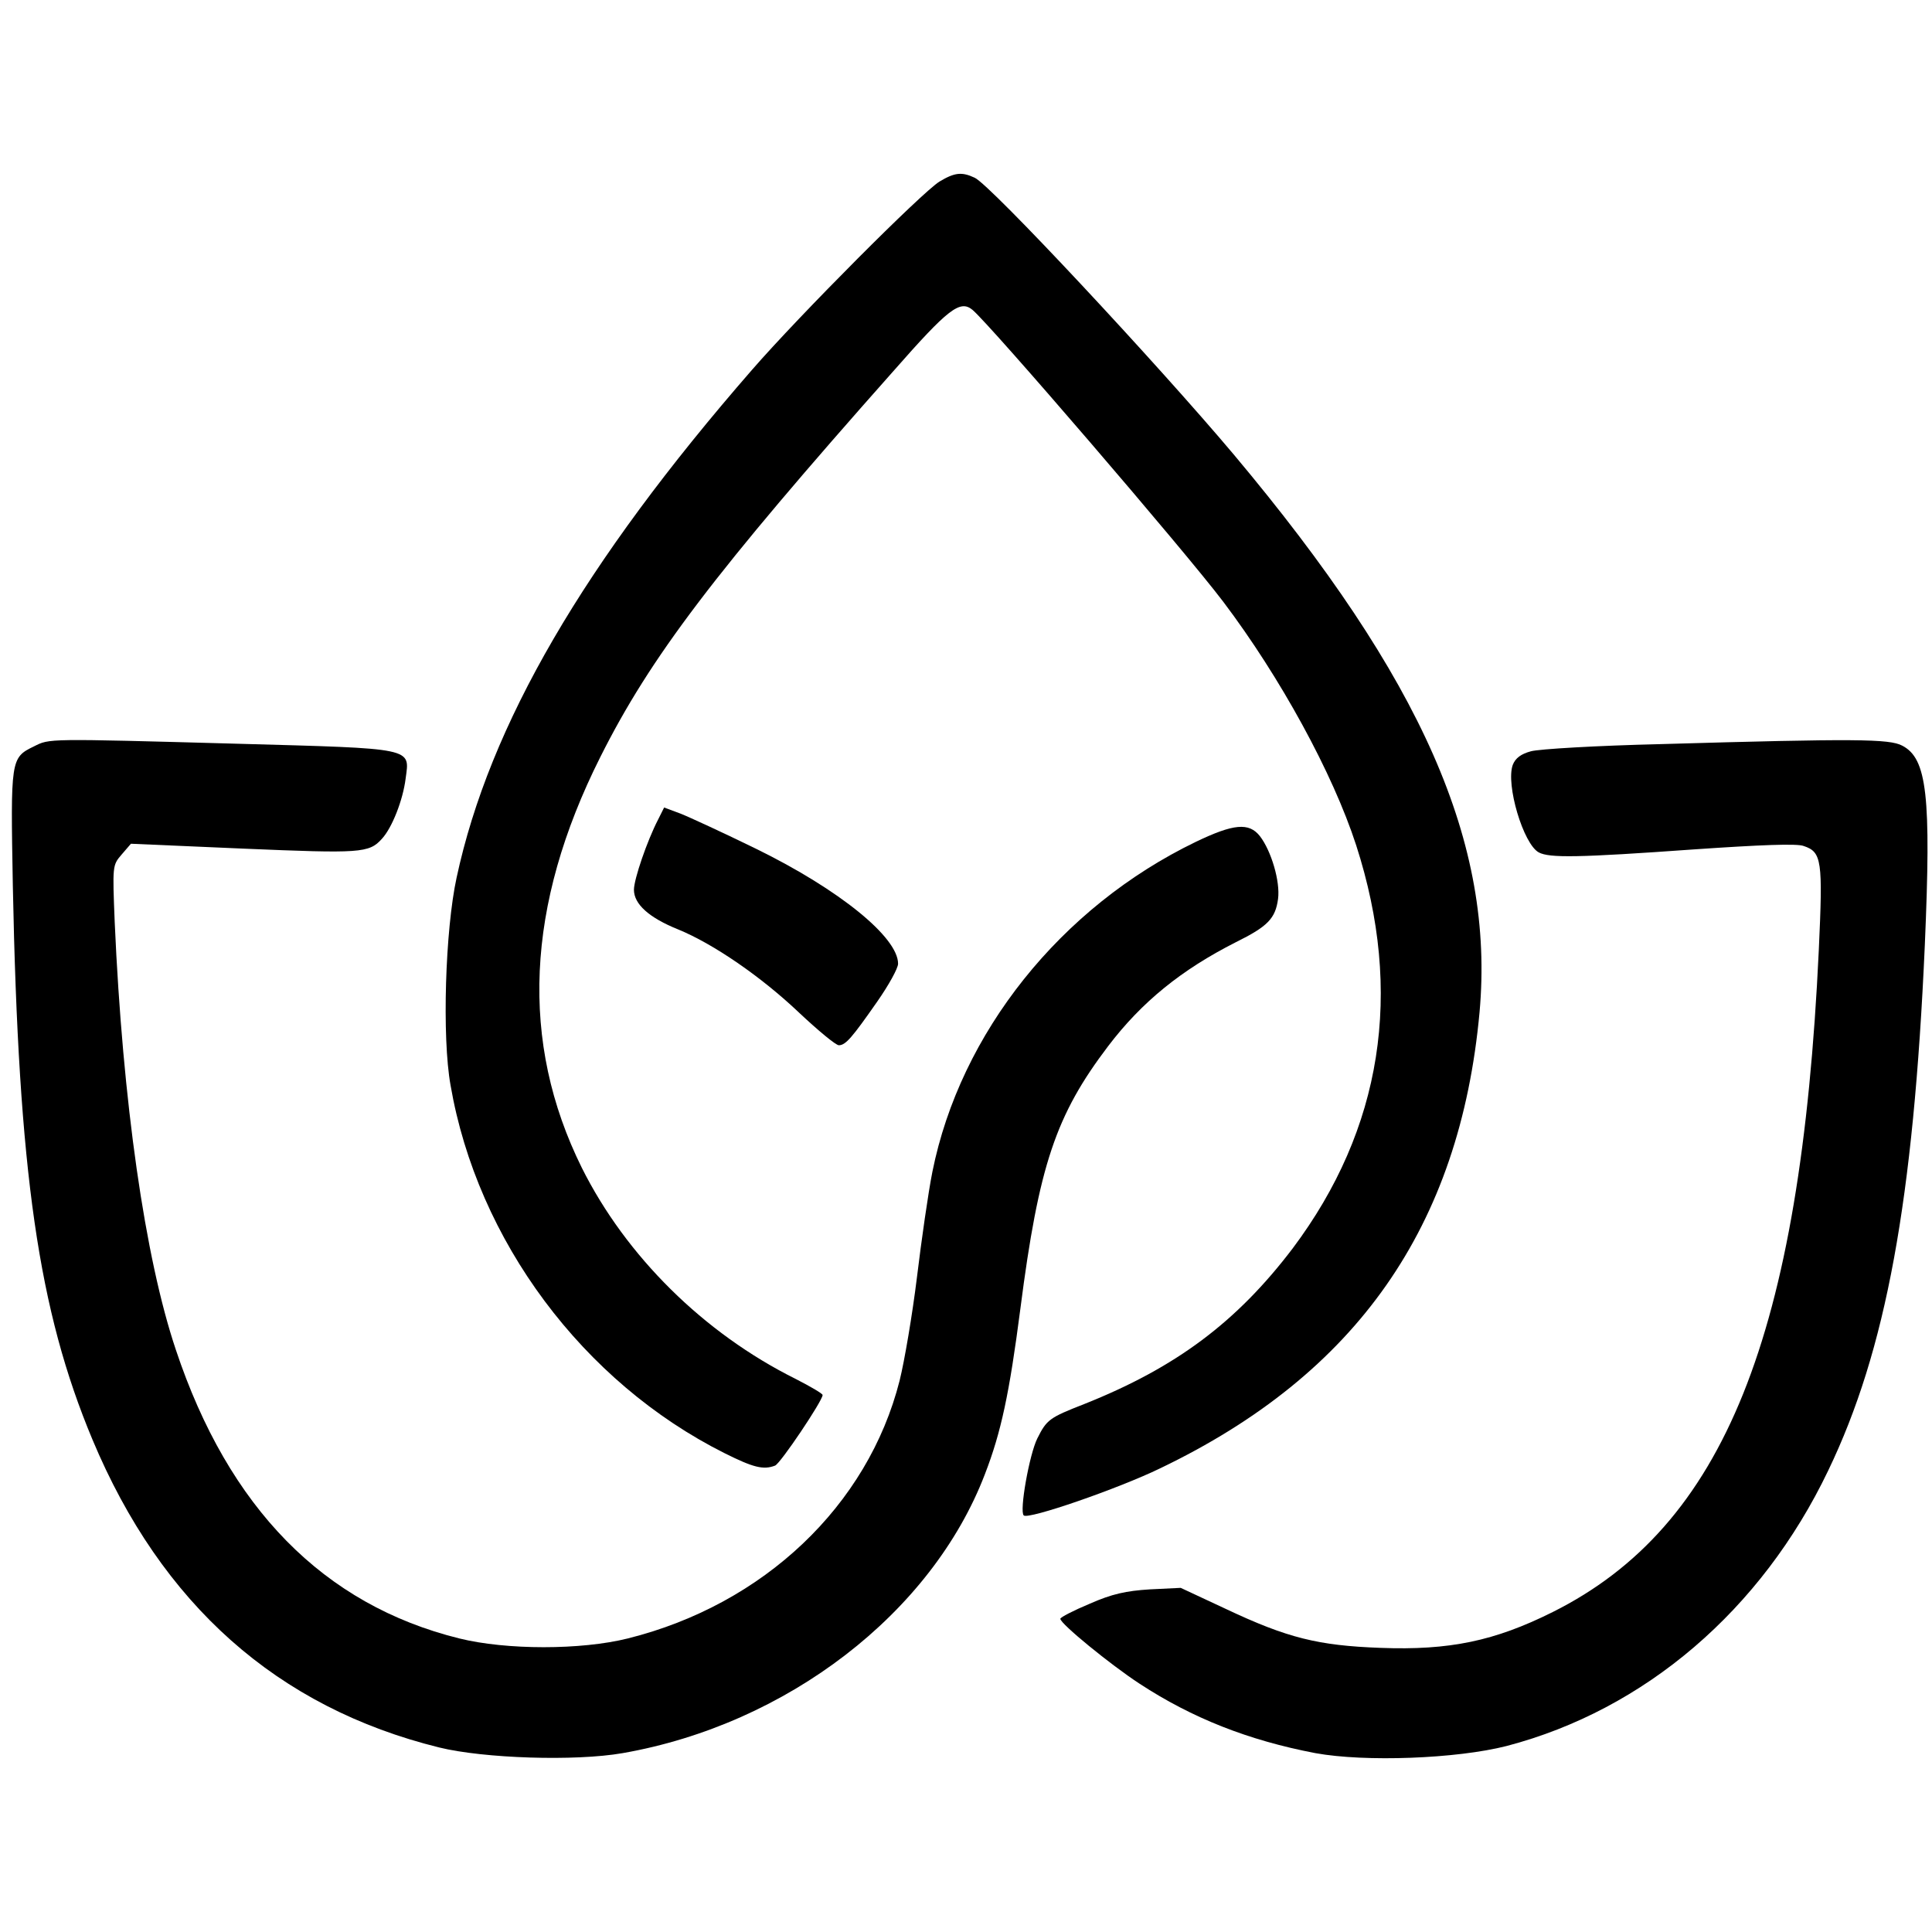
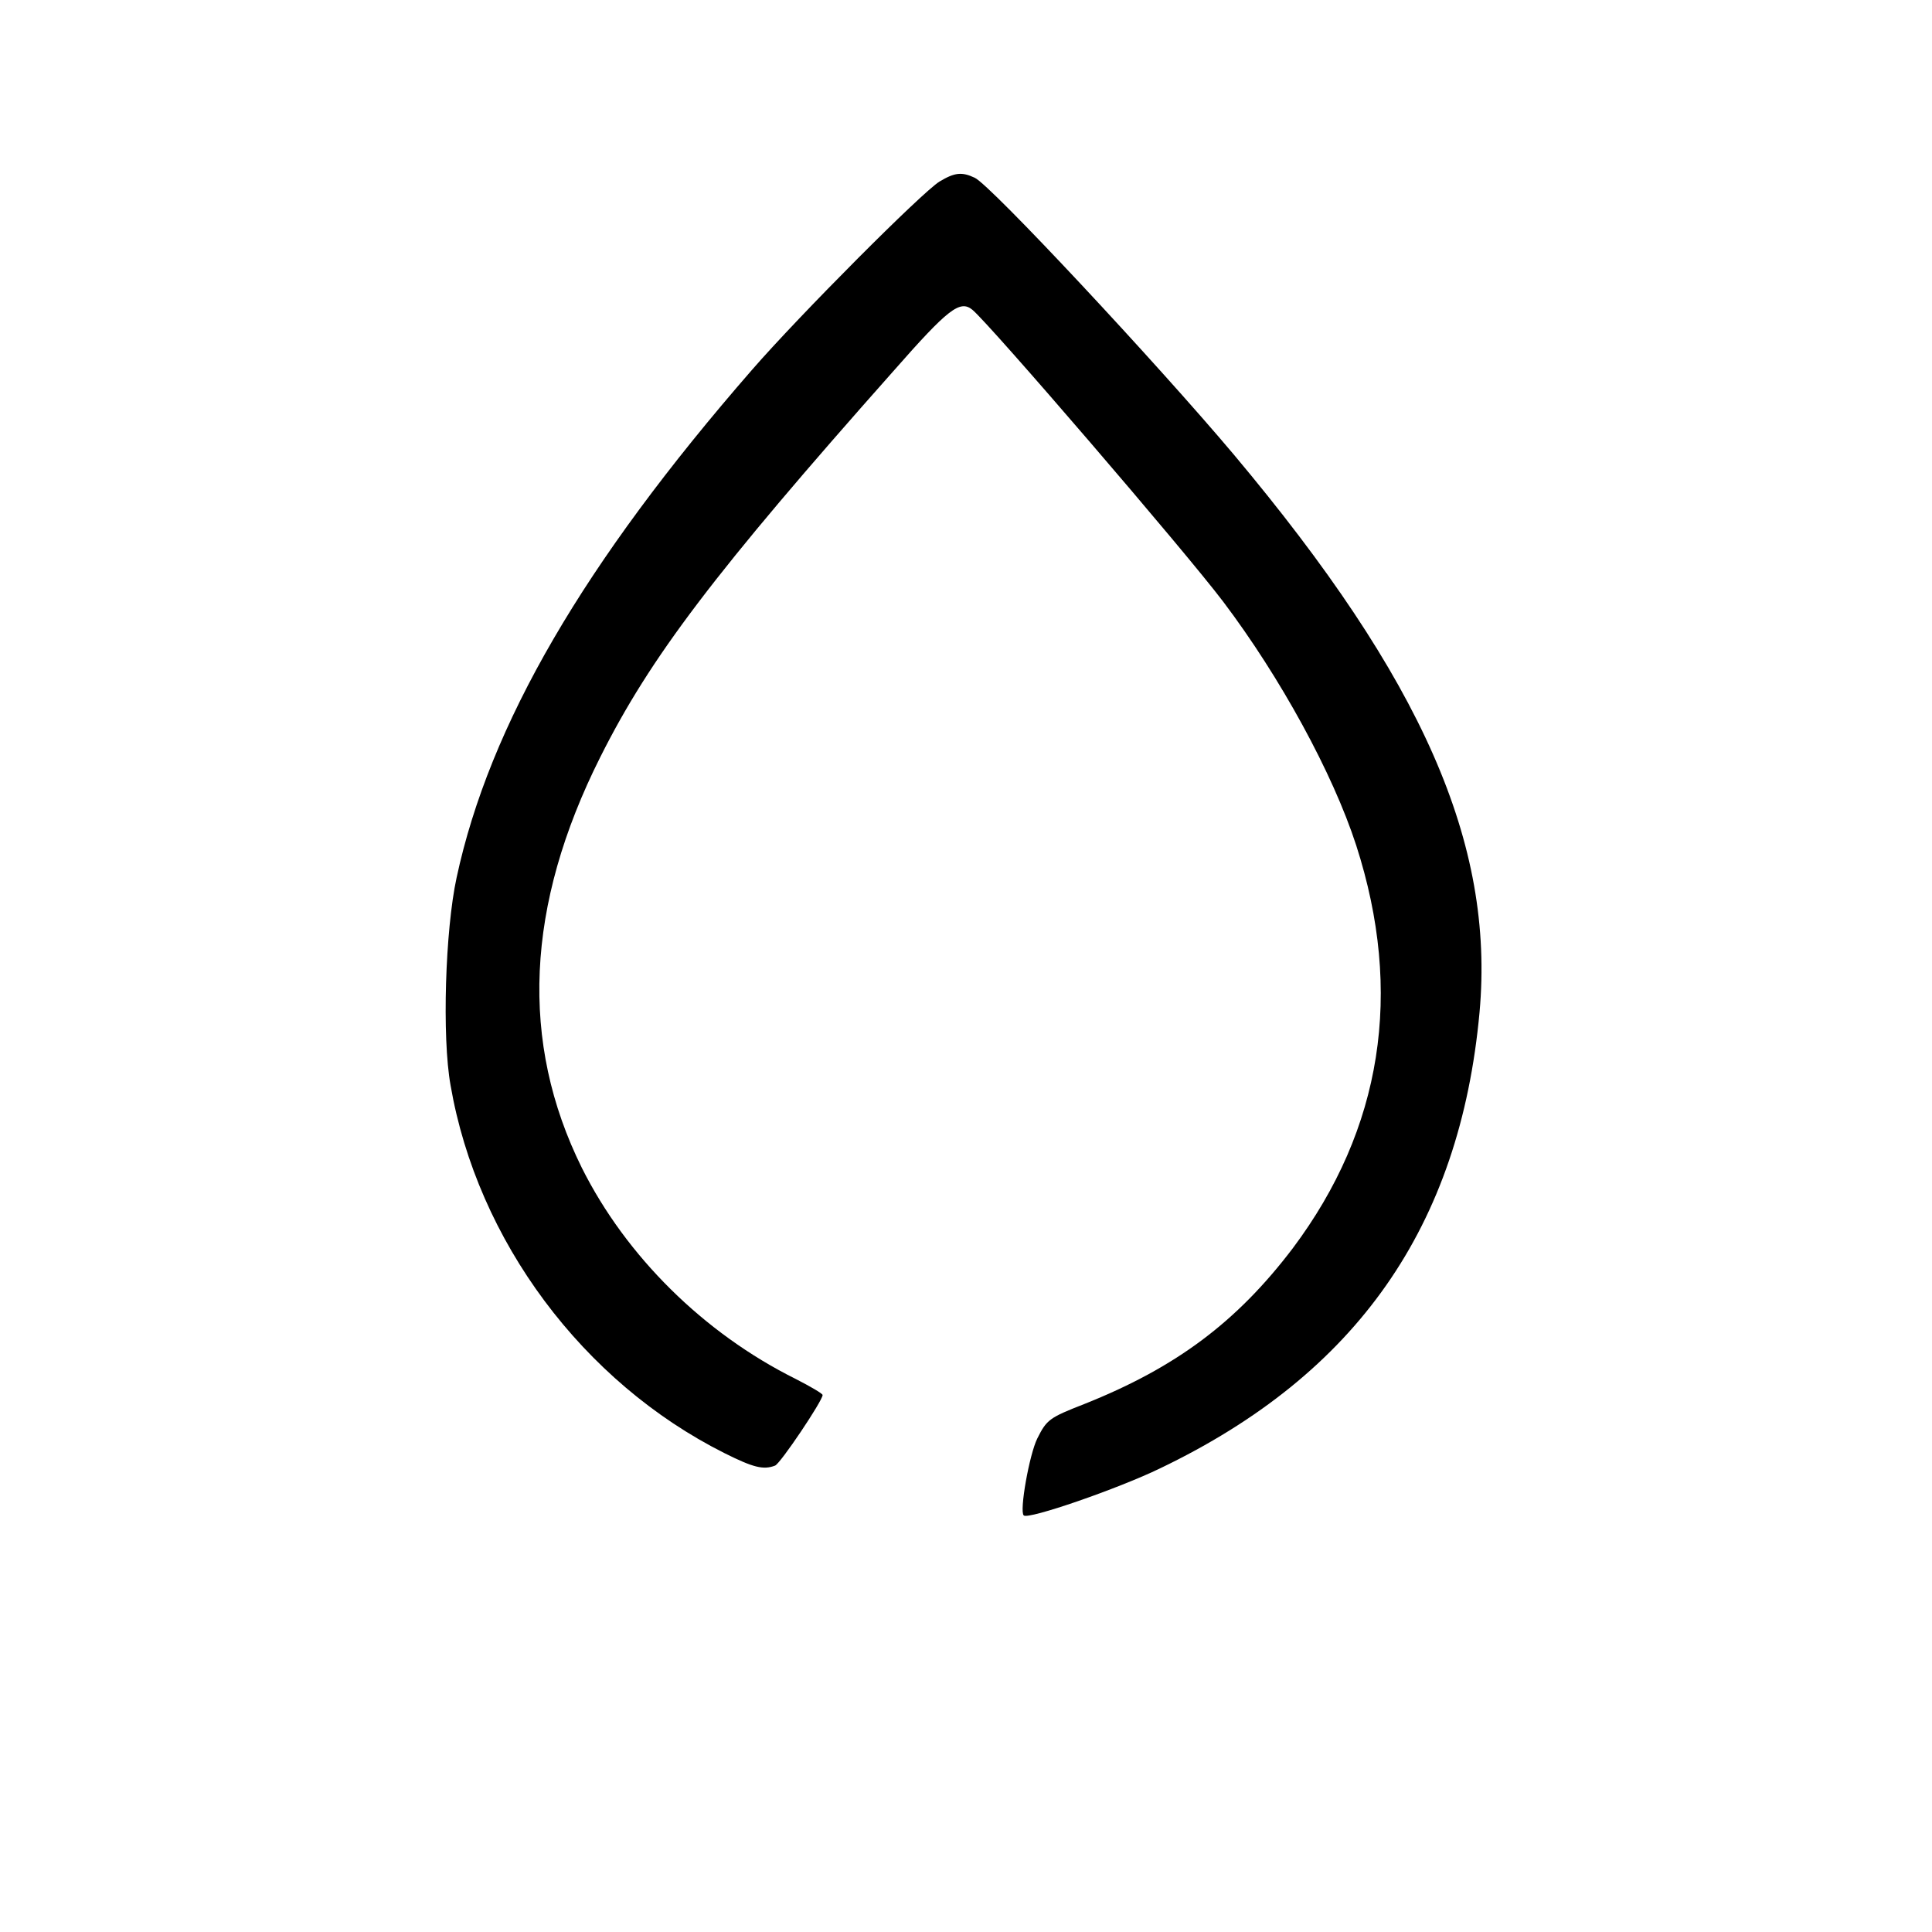
<svg xmlns="http://www.w3.org/2000/svg" version="1.0" width="512pt" height="512pt" viewBox="0 0 512 512" preserveAspectRatio="xMidYMid meet">
  <g transform="translate(0,512) scale(0.1,-0.1)" fill="#000000" stroke="none">
    <path d="M2490 4639 c-46 -28 -370 -353 -497 -499 -446 -512 -696 -941 -783 -1346 -30 -138 -39 -422 -16 -550 71 -412 351 -787 726 -975 76 -38 103 -45 134 -33 14 5 126 172 126 187 0 4 -33 23 -72 43 -243 121 -449 325 -566 559 -165 333 -149 695 49 1089 133 265 303 489 777 1023 145 165 176 189 209 162 47 -39 563 -639 665 -774 151 -200 290 -454 352 -645 126 -390 69 -752 -168 -1068 -148 -195 -309 -316 -553 -413 -92 -36 -99 -41 -124 -91 -21 -42 -48 -193 -36 -204 11 -12 251 71 362 125 521 250 794 641 846 1209 40 446 -151 881 -651 1477 -202 240 -646 716 -687 734 -34 16 -53 14 -93 -10z" />
-     <path d="M90 3142 c-62 -30 -62 -34 -56 -369 15 -762 68 -1126 211 -1468 183 -437 490 -710 919 -816 118 -29 360 -37 486 -15 435 76 819 371 960 739 43 111 65 214 94 438 49 381 94 514 233 697 89 117 194 202 338 275 85 42 105 63 112 115 6 46 -18 127 -48 166 -29 37 -70 33 -170 -15 -358 -173 -624 -506 -698 -874 -11 -55 -29 -181 -41 -280 -12 -98 -33 -222 -46 -274 -84 -331 -360 -593 -720 -683 -124 -31 -322 -31 -447 0 -359 89 -611 345 -751 765 -82 244 -141 658 -162 1133 -6 150 -6 151 18 179 l25 29 299 -13 c309 -13 332 -12 366 26 27 29 56 103 63 160 11 82 26 79 -445 92 -510 14 -498 14 -540 -7z" />
-     <path d="M4400 3148 c-168 -4 -322 -13 -343 -19 -26 -7 -41 -18 -48 -36 -19 -52 28 -210 69 -232 28 -15 104 -14 411 8 175 12 274 16 291 9 48 -16 51 -38 40 -276 -48 -1022 -251 -1527 -705 -1754 -154 -77 -274 -102 -457 -95 -164 6 -246 26 -409 103 l-120 56 -82 -4 c-63 -4 -100 -12 -159 -38 -43 -18 -78 -36 -78 -40 0 -13 132 -121 210 -172 139 -91 288 -150 466 -184 132 -24 374 -15 507 19 366 96 675 360 852 730 153 318 226 715 256 1393 17 395 6 494 -60 528 -34 18 -123 19 -641 4z" />
-     <path d="M1744 2948 c-29 -56 -64 -158 -64 -186 0 -38 40 -74 117 -105 93 -38 220 -125 321 -221 50 -47 97 -86 105 -86 18 0 35 20 102 116 30 43 55 88 55 100 0 70 -155 196 -375 304 -88 43 -179 85 -202 94 l-43 16 -16 -32z" />
  </g>
</svg>